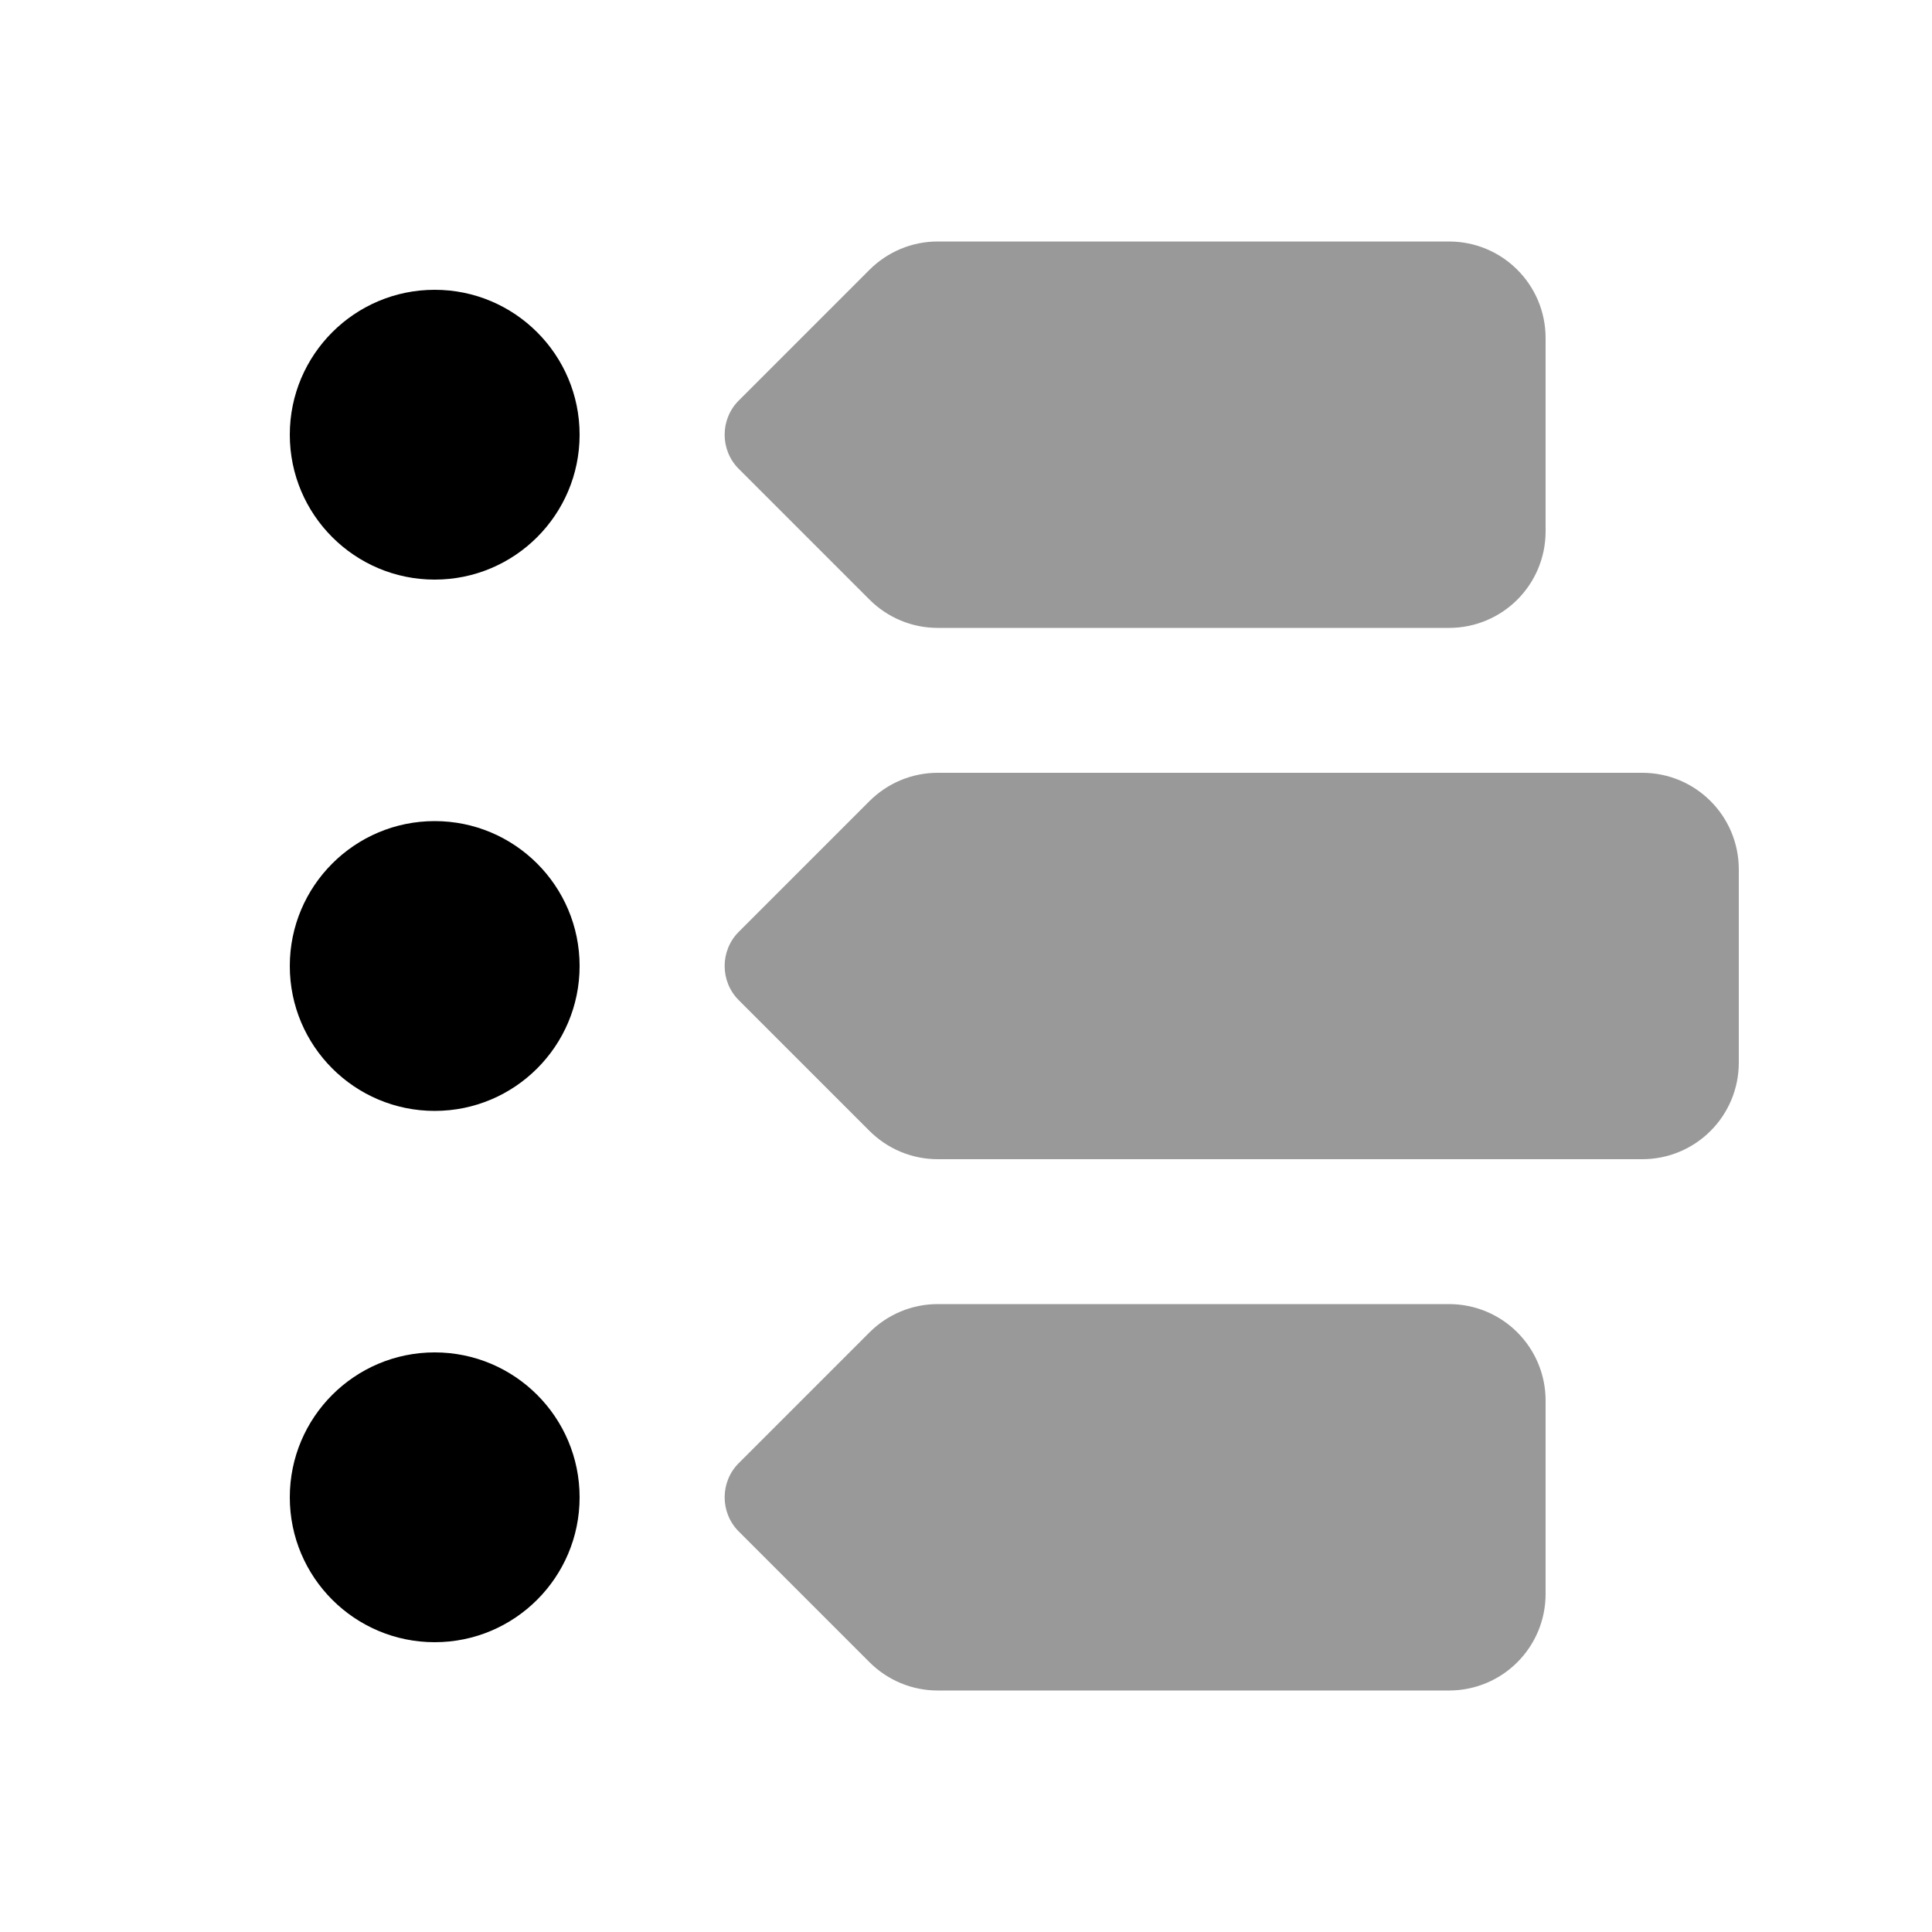
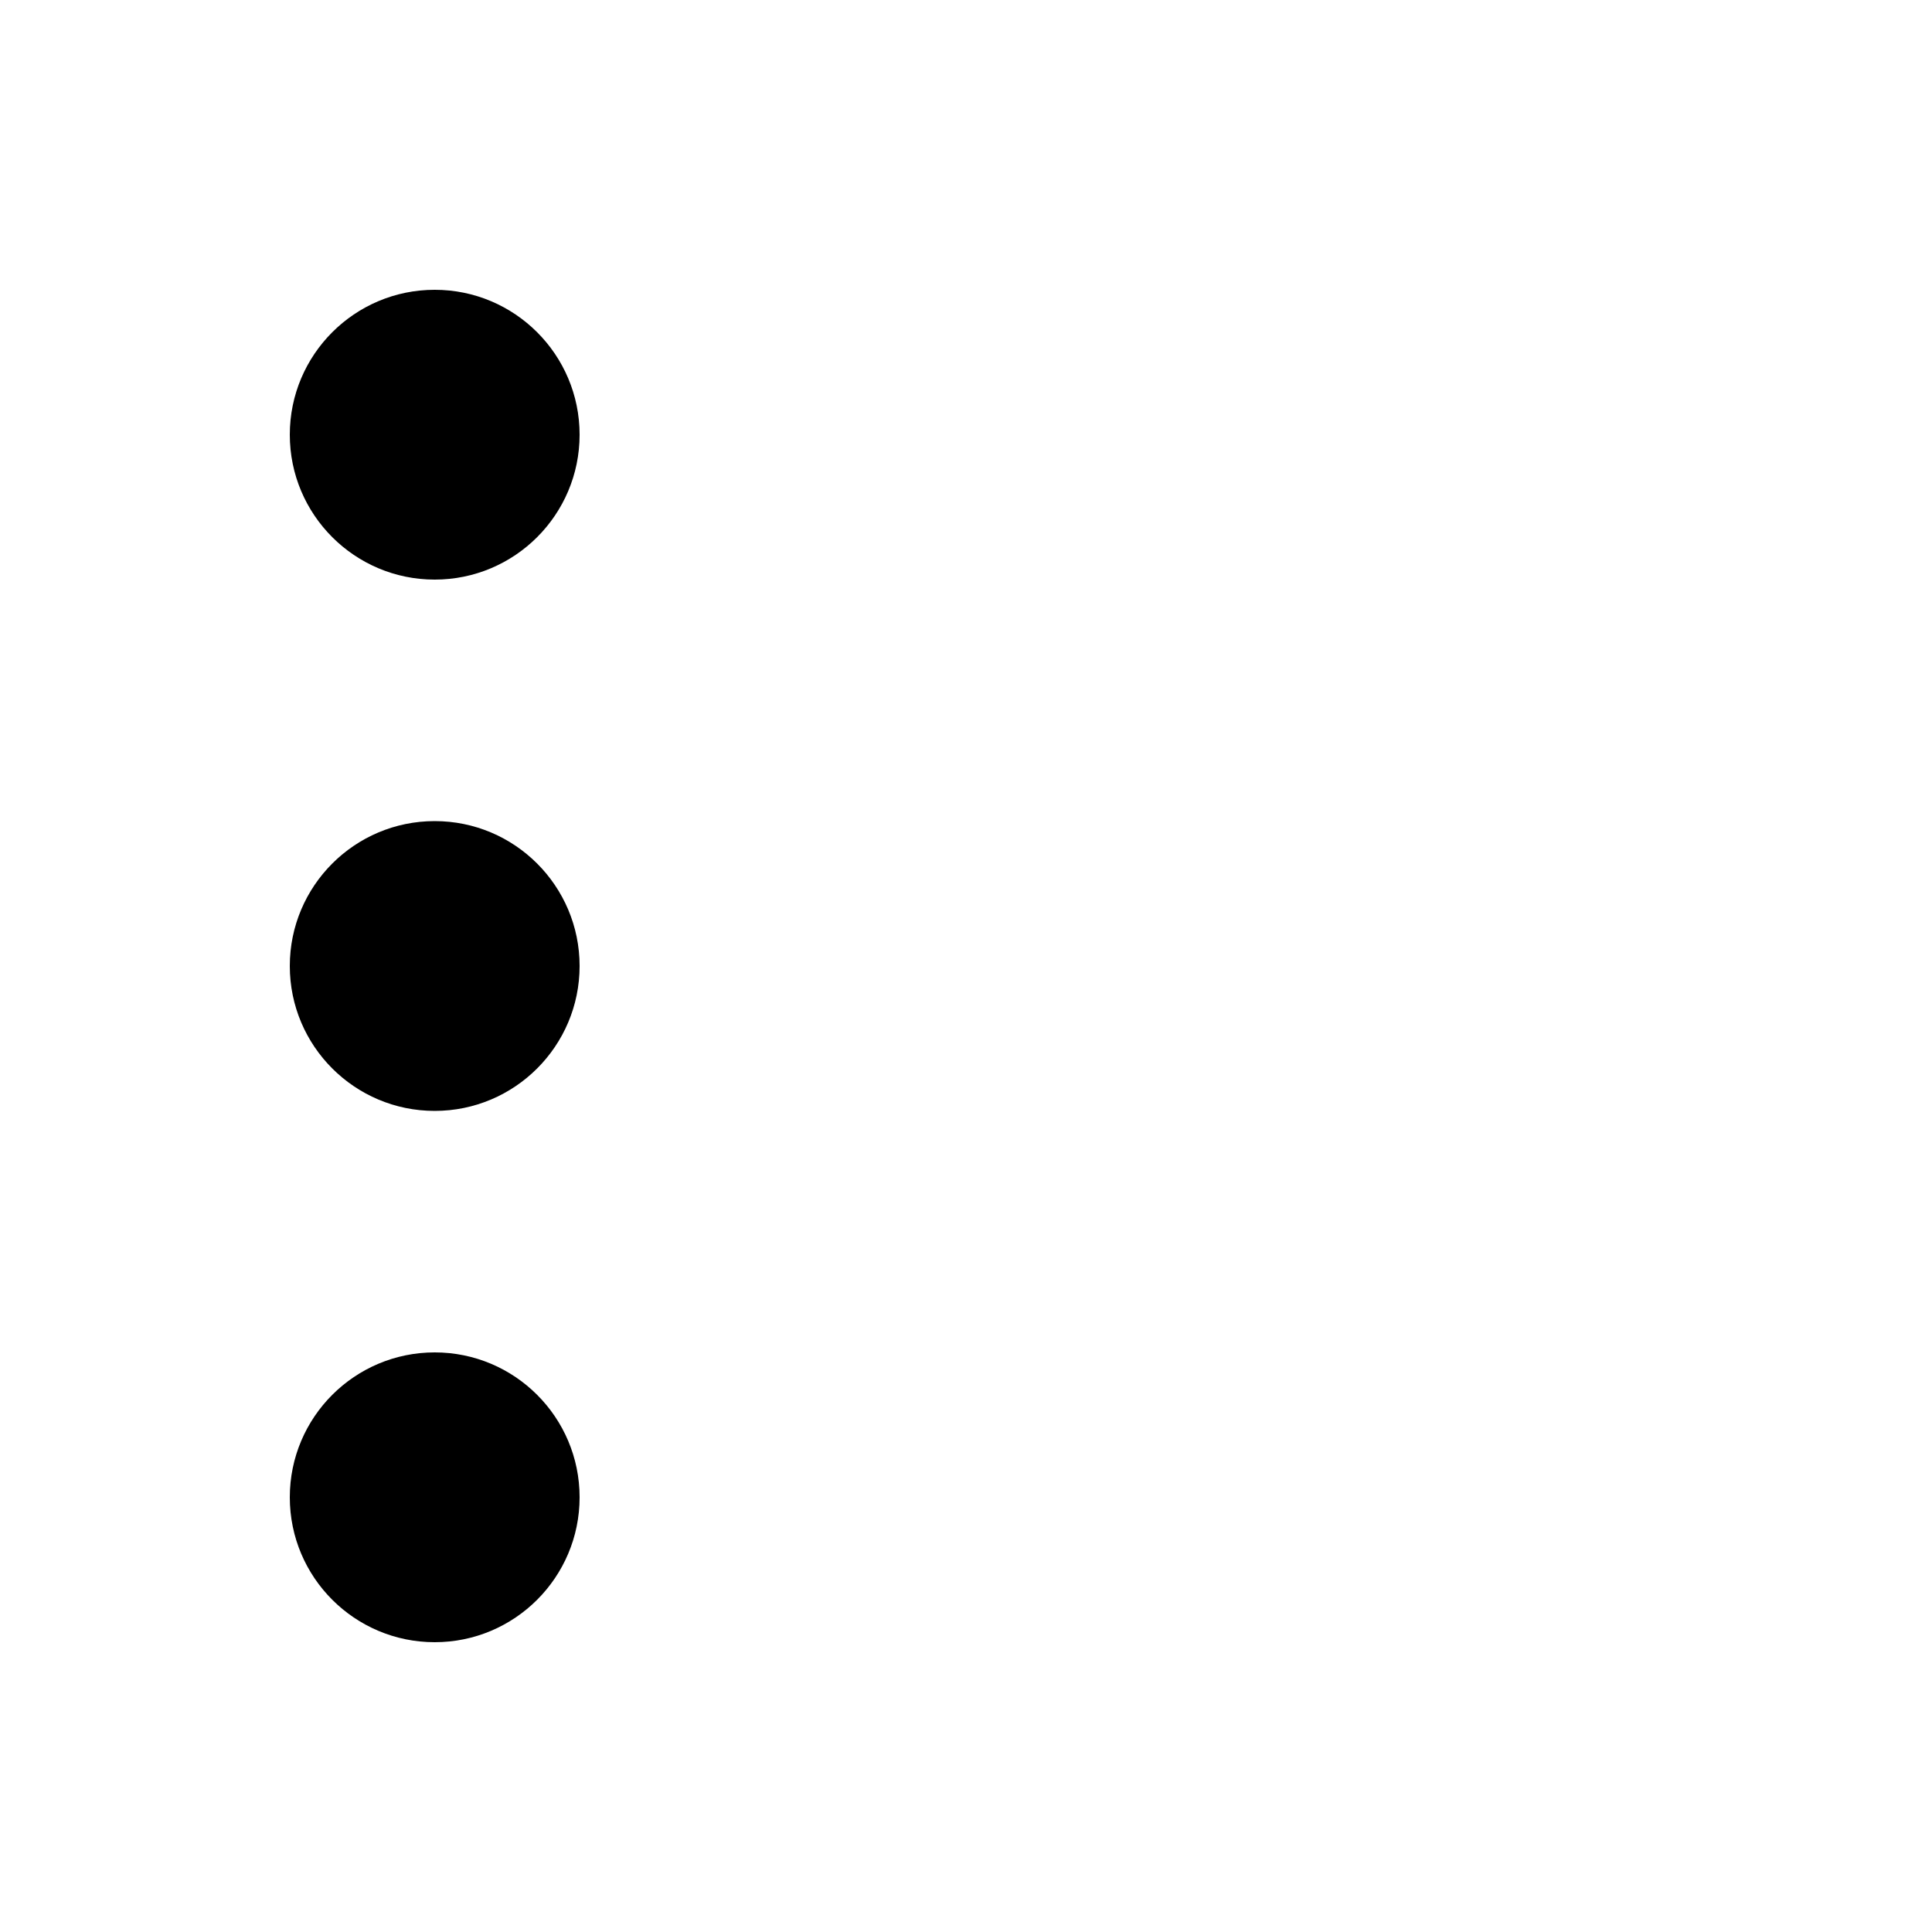
<svg xmlns="http://www.w3.org/2000/svg" viewBox="0 0 640 640">
-   <path opacity=".4" fill="currentColor" d="M244.7 132.7C238.5 138.9 238.5 149.1 244.7 155.3L288 198.6C294 204.6 302.1 208 310.6 208L480 208C497.7 208 512 193.7 512 176L512 112C512 94.3 497.7 80 480 80L310.6 80C302.1 80 294 83.4 288 89.4L244.7 132.7zM244.7 308.7C238.5 314.9 238.5 325.1 244.7 331.3L288 374.6C294 380.6 302.1 384 310.6 384L544 384C561.7 384 576 369.7 576 352L576 288C576 270.3 561.7 256 544 256L310.6 256C302.1 256 294 259.4 288 265.4L244.7 308.7zM244.7 484.7C238.5 490.9 238.5 501.1 244.7 507.3L288 550.6C294 556.6 302.1 560 310.6 560L480 560C497.7 560 512 545.7 512 528L512 464C512 446.3 497.7 432 480 432L310.6 432C302.1 432 294 435.4 288 441.4L244.7 484.7z" />
  <path fill="currentColor" d="M144 192C170.5 192 192 170.5 192 144C192 117.5 170.5 96 144 96C117.5 96 96 117.5 96 144C96 170.5 117.5 192 144 192zM192 320C192 293.5 170.5 272 144 272C117.5 272 96 293.5 96 320C96 346.5 117.5 368 144 368C170.5 368 192 346.5 192 320zM192 496C192 469.5 170.5 448 144 448C117.5 448 96 469.5 96 496C96 522.5 117.5 544 144 544C170.5 544 192 522.5 192 496z" />
</svg>